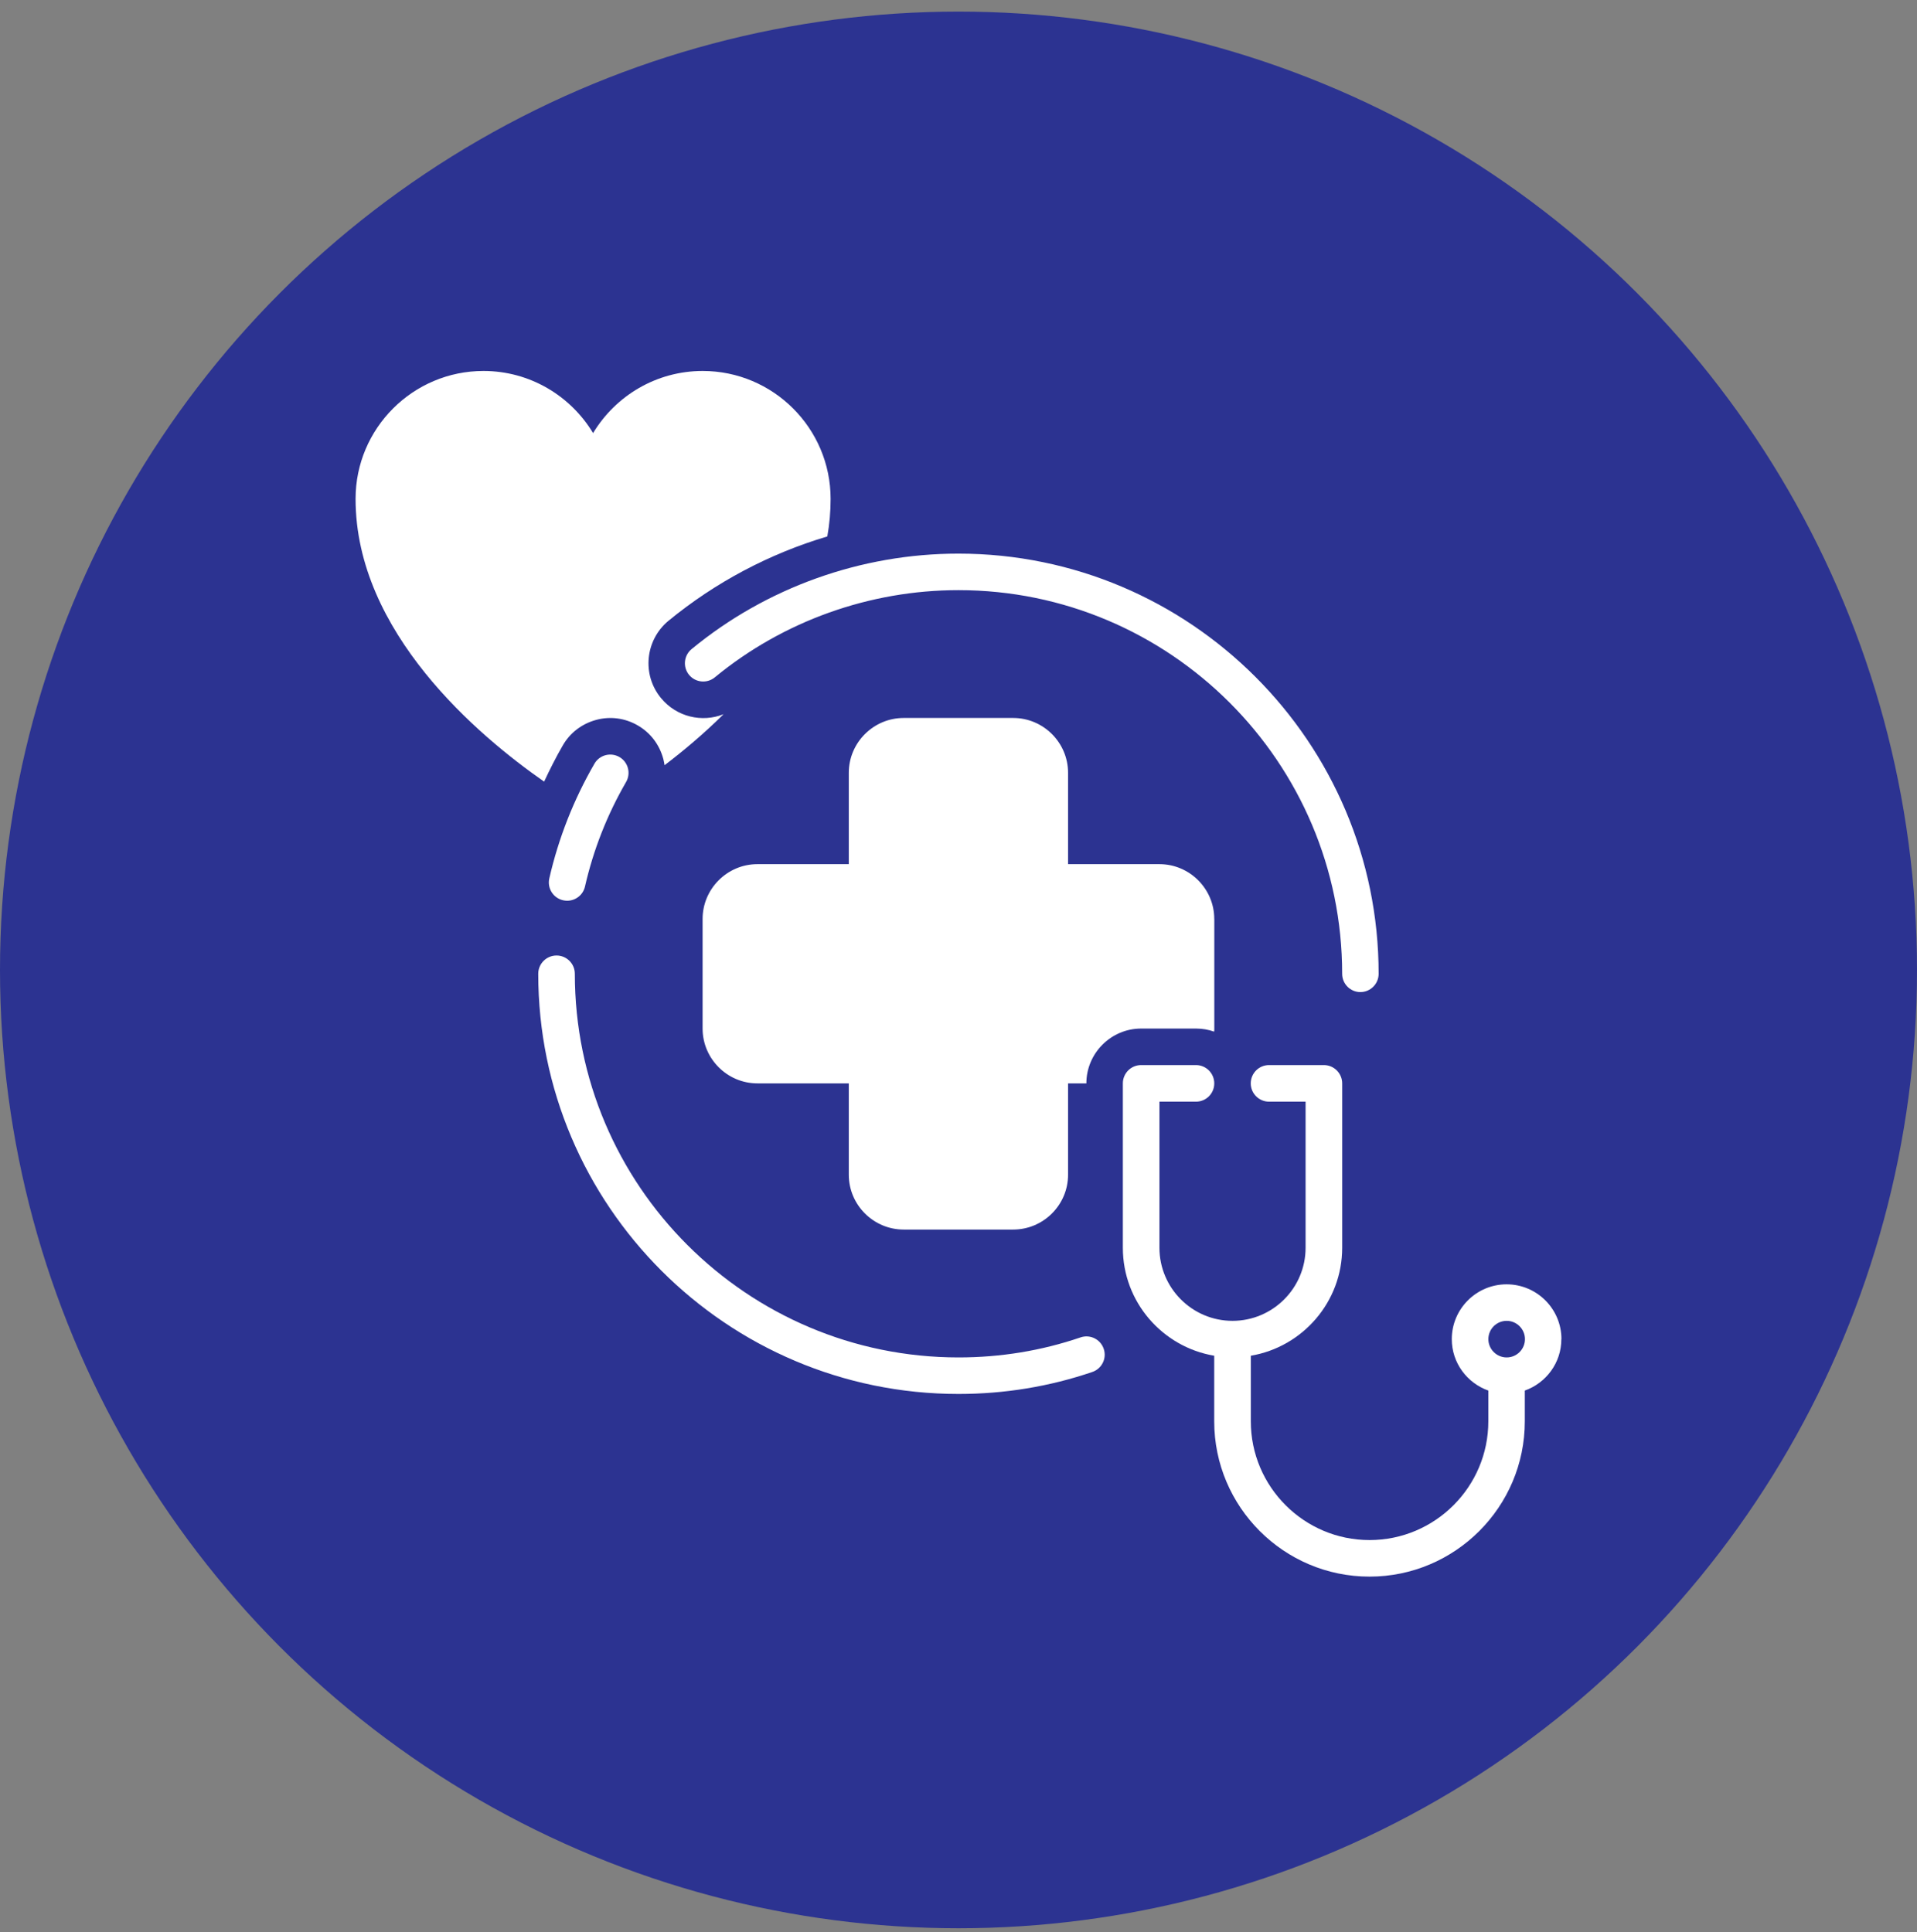
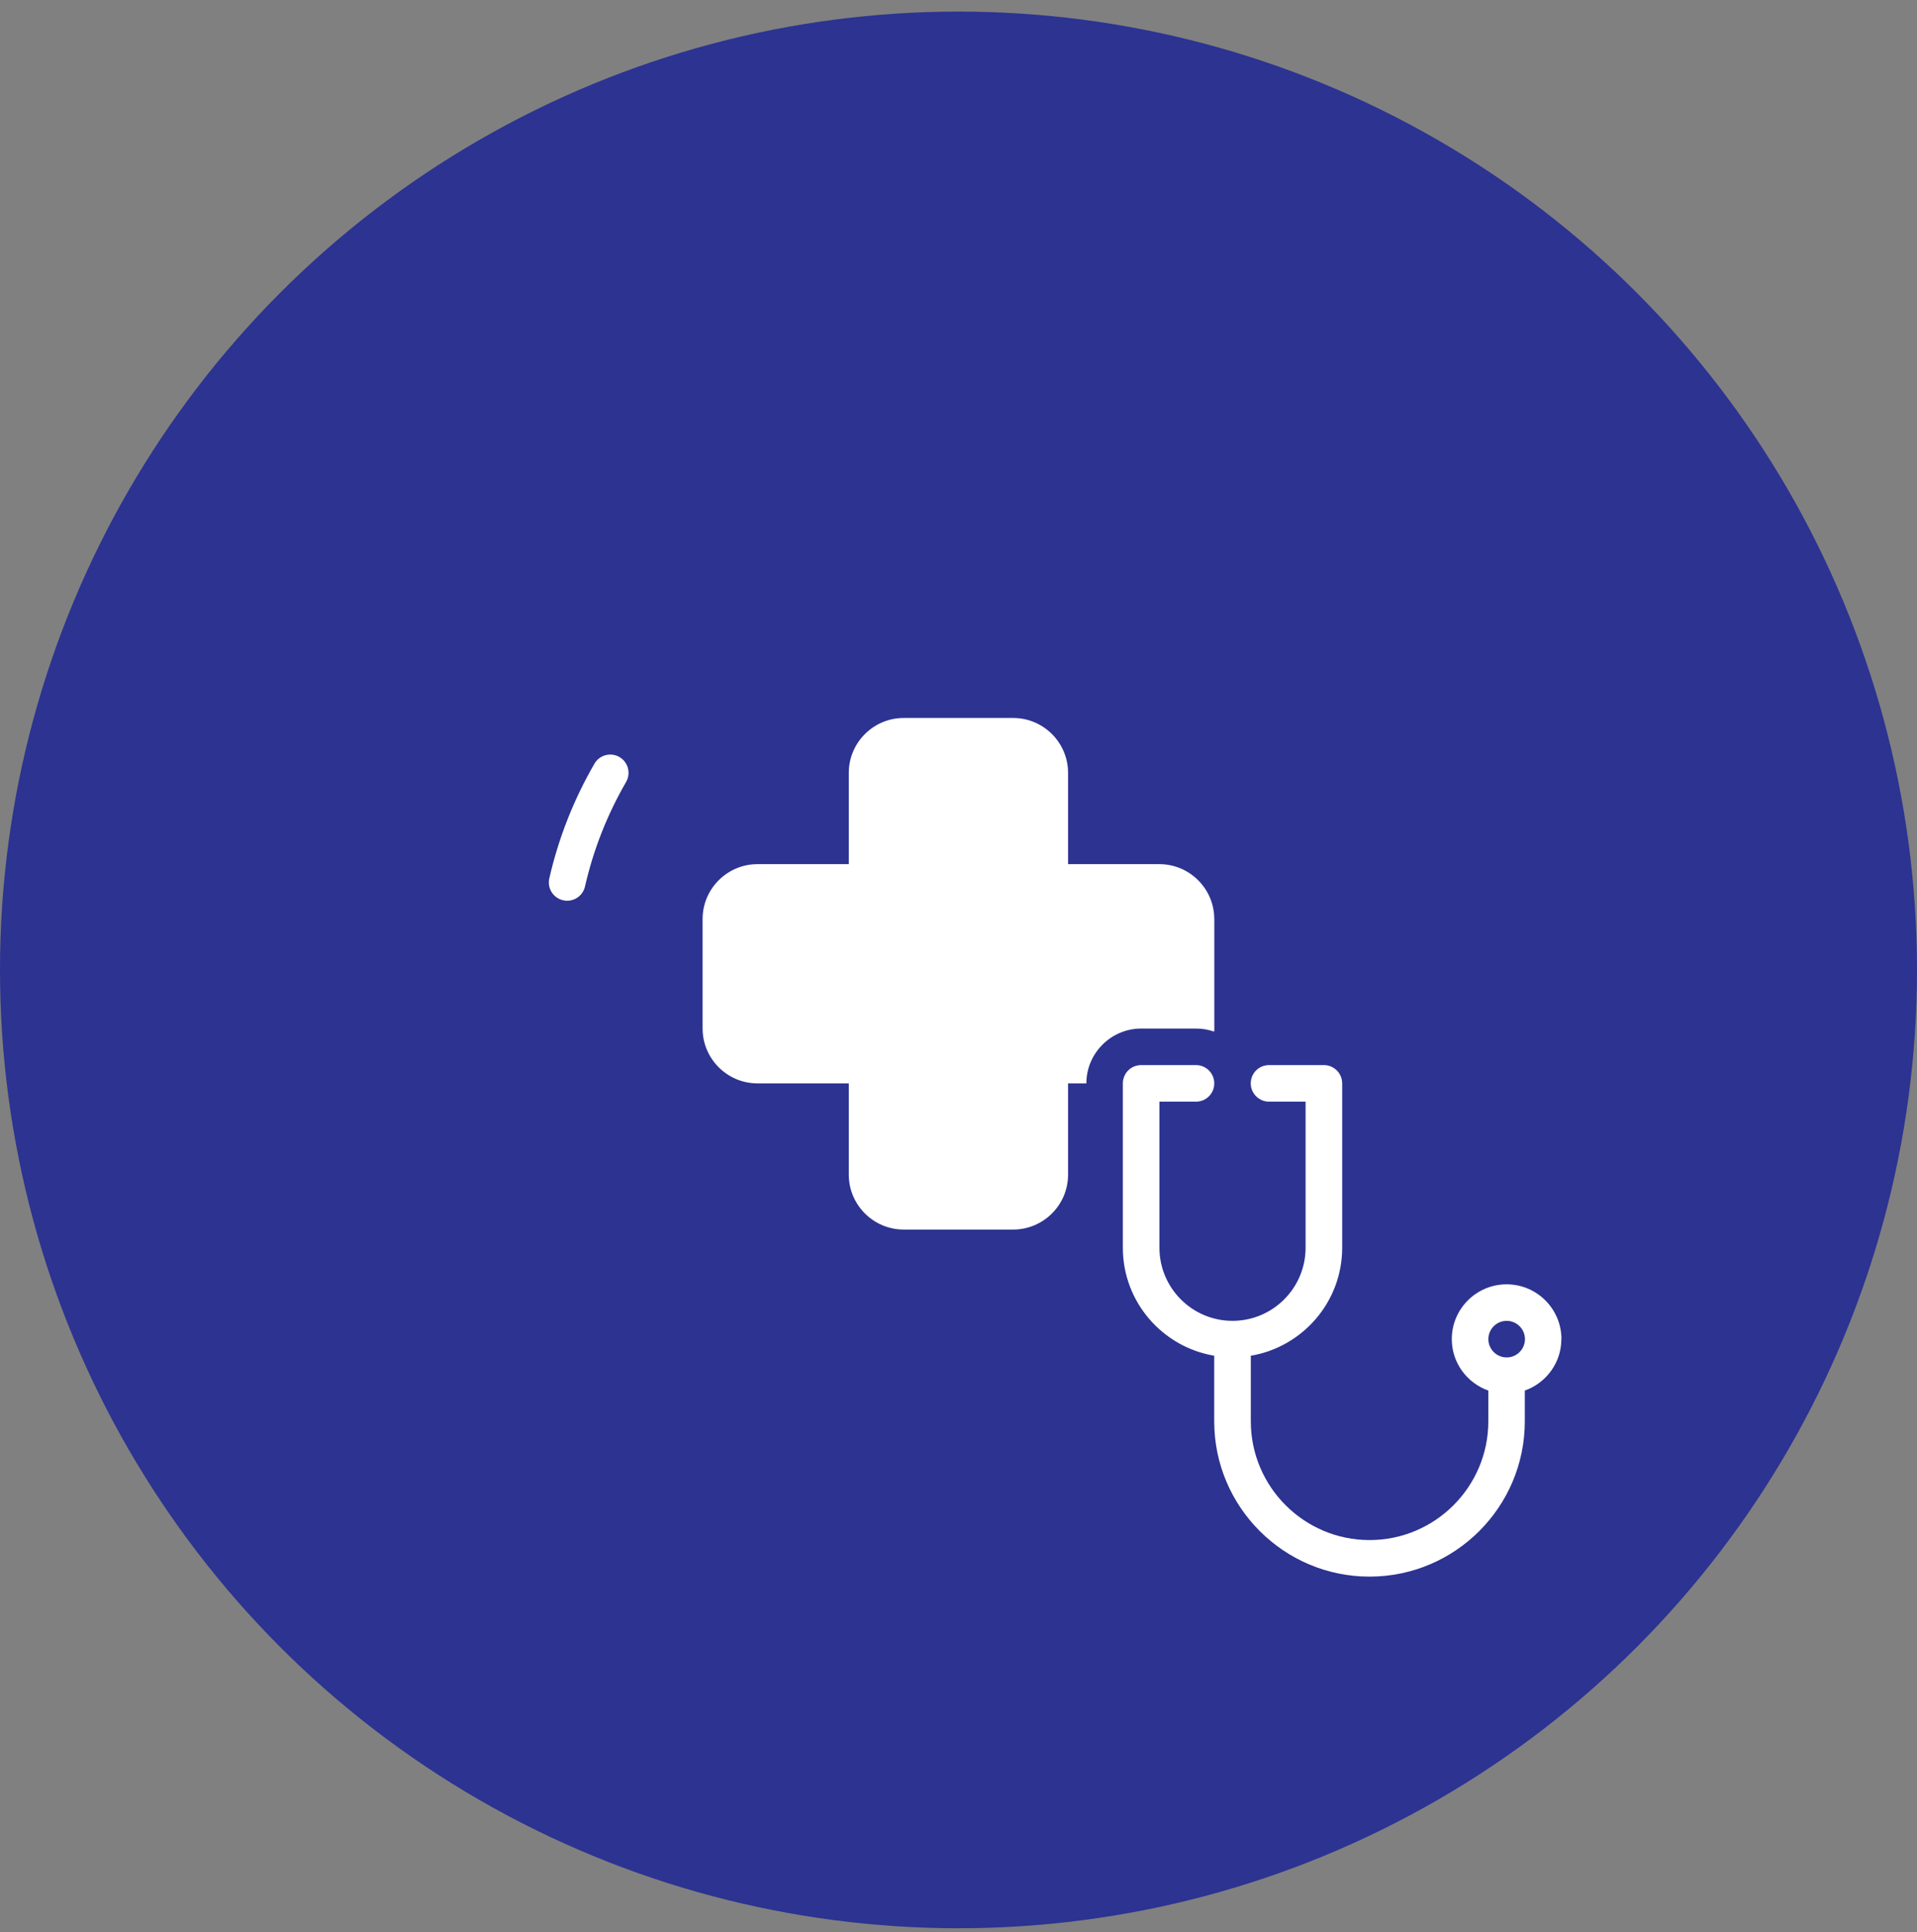
<svg xmlns="http://www.w3.org/2000/svg" width="124" height="125" viewBox="0 0 124 125" fill="none">
  <rect x="0" y="0" width="124" height="125" fill="#808080" stroke="none" />
  <circle cx="62" cy="62.75" r="62" fill="#2C3391" />
-   <path d="M43.233 40.168C41.73 41.421 41.508 43.655 42.761 45.167C43.765 46.384 45.407 46.763 46.803 46.207C45.49 47.507 44.167 48.607 42.987 49.505C42.964 49.362 42.94 49.232 42.904 49.093C42.654 48.172 42.076 47.404 41.248 46.929C40.434 46.457 39.477 46.327 38.566 46.573C37.645 46.822 36.877 47.401 36.402 48.228C35.963 48.986 35.565 49.777 35.196 50.568C30.954 47.613 23 40.912 23 32.273C23 27.713 26.71 24 31.273 24C34.275 24 36.911 25.609 38.363 28.019C39.816 25.609 42.452 24 45.453 24C50.014 24 53.727 27.71 53.727 32.273C53.727 33.101 53.657 33.915 53.514 34.706C49.778 35.817 46.268 37.672 43.233 40.168Z" fill="white" />
-   <path d="M88 64.184C87.346 64.184 86.817 63.655 86.817 63.001C86.817 49.316 75.682 38.18 61.997 38.18C56.25 38.18 50.652 40.185 46.238 43.821C45.733 44.237 44.988 44.164 44.572 43.662C44.157 43.156 44.23 42.412 44.732 41.996C49.568 38.011 55.698 35.817 61.993 35.817C76.981 35.817 89.176 48.013 89.176 63C89.176 63.652 88.648 64.183 87.993 64.183L88 64.184Z" fill="white" />
  <path d="M36.686 58.273C36.599 58.273 36.509 58.263 36.42 58.243C35.785 58.097 35.386 57.465 35.532 56.827C36.127 54.221 37.111 51.725 38.451 49.408C38.776 48.843 39.501 48.65 40.066 48.976C40.631 49.302 40.824 50.026 40.498 50.591C39.275 52.705 38.381 54.979 37.839 57.356C37.713 57.904 37.227 58.273 36.689 58.273L36.686 58.273Z" fill="white" />
-   <path d="M61.999 90.183C47.012 90.183 34.816 77.988 34.816 63C34.816 62.349 35.345 61.817 36 61.817C36.651 61.817 37.183 62.345 37.183 63C37.183 76.685 48.315 87.82 62.003 87.82C64.719 87.82 67.371 87.385 69.894 86.524C70.512 86.311 71.184 86.643 71.393 87.262C71.606 87.88 71.273 88.551 70.655 88.761C67.886 89.705 64.975 90.183 62.003 90.183L61.999 90.183Z" fill="white" />
  <path d="M78.547 59.453V66.543C78.547 66.613 78.547 66.686 78.534 66.743C78.168 66.613 77.776 66.543 77.364 66.543H73.817C71.866 66.543 70.271 68.139 70.271 70.09H69.087V76C69.087 77.951 67.492 79.547 65.541 79.547H58.451C56.499 79.547 54.904 77.951 54.904 76V70.09H48.994C47.043 70.09 45.447 68.495 45.447 66.543V59.453C45.447 57.502 47.043 55.907 48.994 55.907H54.904V49.997C54.904 48.046 56.499 46.45 58.451 46.45H65.541C67.492 46.45 69.087 48.046 69.087 49.997V55.907H74.997C76.948 55.907 78.544 57.502 78.544 59.453H78.547Z" fill="white" />
  <path d="M101.001 86.636C101.001 84.682 99.412 83.09 97.454 83.09C95.5 83.09 93.908 84.679 93.908 86.636C93.908 88.175 94.898 89.475 96.271 89.964V91.955C96.271 96.189 92.824 99.636 88.589 99.636C84.355 99.636 80.908 96.189 80.908 91.955V87.71C84.255 87.145 86.818 84.233 86.818 80.727V70.09C86.818 69.438 86.289 68.906 85.634 68.906H82.088C81.433 68.906 80.904 69.435 80.904 70.09C80.904 70.741 81.433 71.273 82.088 71.273H84.451V80.726C84.451 83.332 82.33 85.453 79.724 85.453C77.118 85.453 74.998 83.332 74.998 80.726V71.273H77.361C78.016 71.273 78.544 70.745 78.544 70.09C78.544 69.438 78.016 68.906 77.361 68.906H73.814C73.159 68.906 72.631 69.435 72.631 70.09V80.727C72.631 84.233 75.19 87.145 78.541 87.71V91.955C78.541 97.493 83.048 102 88.586 102C94.124 102 98.631 97.493 98.631 91.955V89.964C100.004 89.475 100.995 88.175 100.995 86.636H101.001ZM97.458 87.82C96.806 87.82 96.274 87.288 96.274 86.636C96.274 85.985 96.803 85.453 97.458 85.453C98.109 85.453 98.641 85.985 98.641 86.636C98.641 87.288 98.112 87.82 97.458 87.82Z" fill="white" />
</svg>